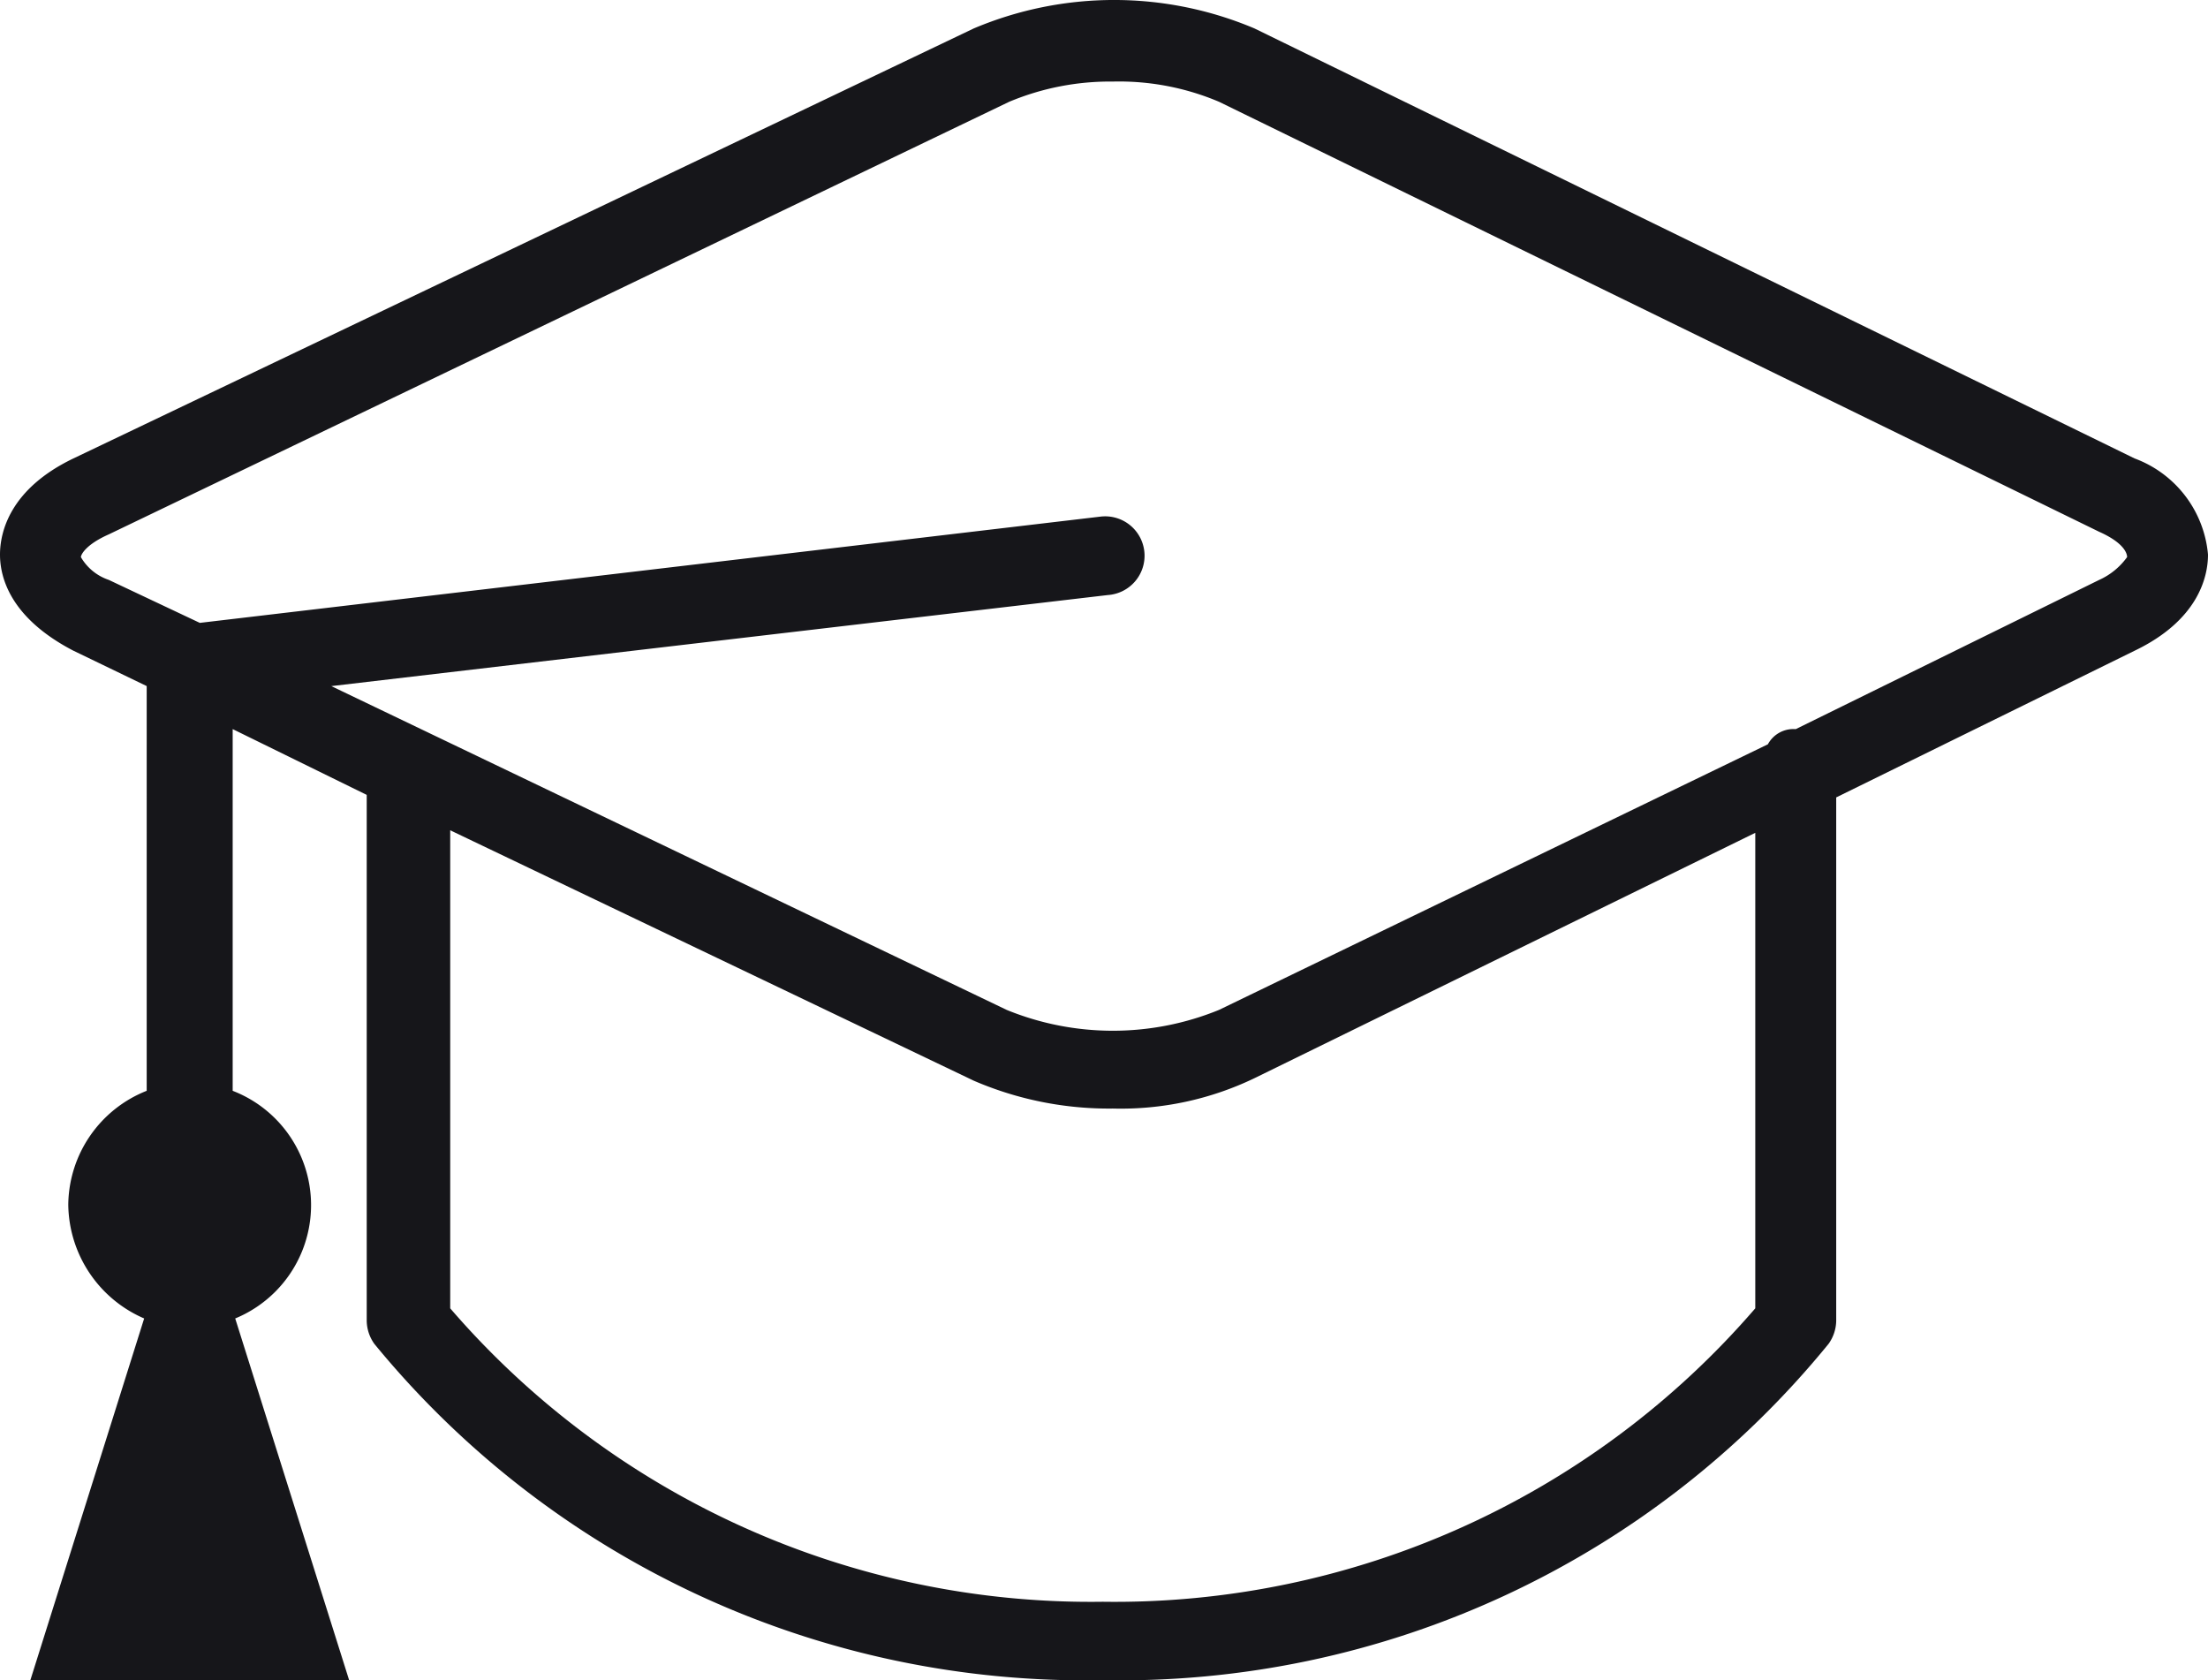
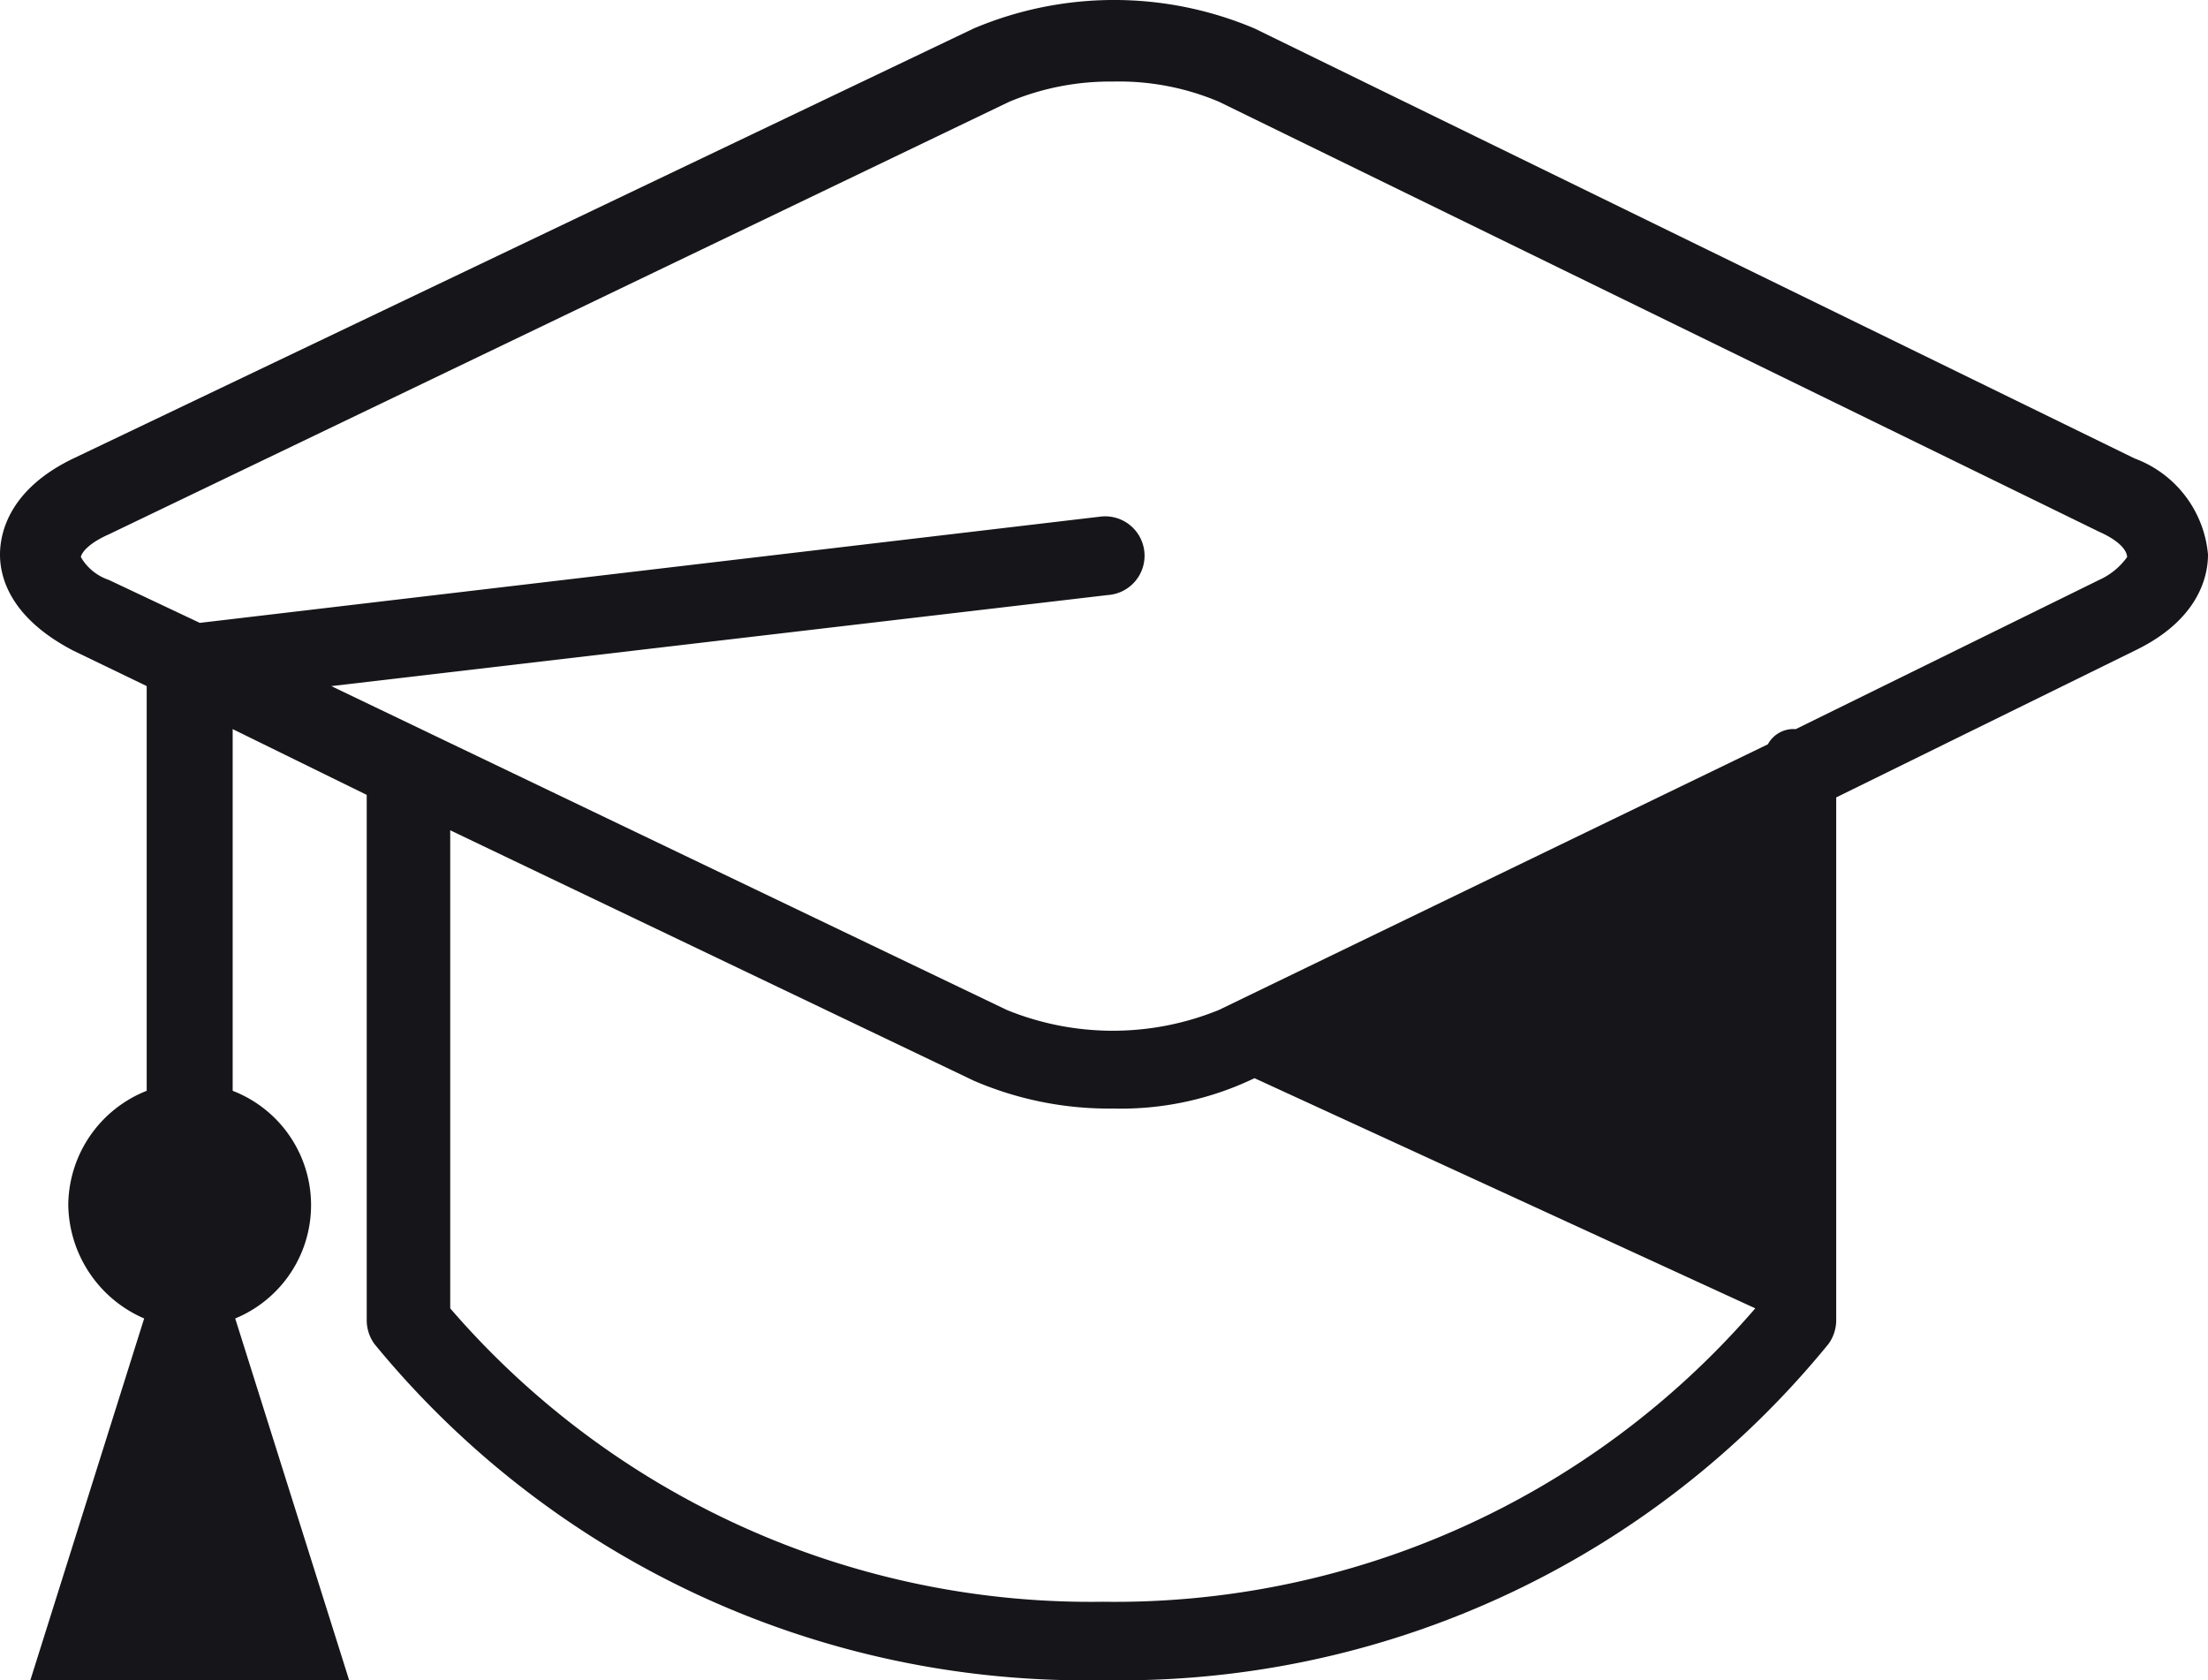
<svg xmlns="http://www.w3.org/2000/svg" width="71.343" height="54.283" viewBox="0 0 71.343 54.283">
  <g id="services4" transform="translate(0 -41.75)">
    <g id="Group_153" data-name="Group 153" transform="translate(0 41.75)">
-       <path id="Path_257" data-name="Path 257" d="M68.973,56.562,40.534,42.669a11.647,11.647,0,0,0-9.071,0L2.37,56.562C.327,57.543,0,58.932,0,59.667s.327,2.043,2.37,3.105l2.37,1.144V76.992A4,4,0,0,0,2.206,80.67a4.057,4.057,0,0,0,2.452,3.677L.981,96.033h10.3L7.6,84.347a3.96,3.96,0,0,0-.082-7.355V65.306l4.331,2.125v17a1.318,1.318,0,0,0,.245.735A29.68,29.68,0,0,0,35.631,96.033,29.511,29.511,0,0,0,59.085,85.165a1.318,1.318,0,0,0,.245-.735V67.513l9.643-4.74c2.043-.981,2.37-2.37,2.37-3.105A3.653,3.653,0,0,0,68.973,56.562ZM56.715,84.02A27.328,27.328,0,0,1,35.631,93.5a27.328,27.328,0,0,1-21.084-9.48V68.575l16.916,8.09a11.021,11.021,0,0,0,4.495.9,9.951,9.951,0,0,0,4.576-.981l16.181-7.927ZM67.829,60.485l-9.807,4.822a.939.939,0,0,0-.9.49L39.39,74.377a9.073,9.073,0,0,1-6.865,0l-21.82-10.46,25.088-2.942a1.273,1.273,0,1,0-.245-2.533L6.456,61.874,3.514,60.485a1.648,1.648,0,0,1-.9-.735c0-.082.163-.409.9-.735L32.607,45.039a8.442,8.442,0,0,1,3.351-.654,8.283,8.283,0,0,1,3.432.654L67.829,58.932c.735.327.9.654.9.817A2.247,2.247,0,0,1,67.829,60.485Z" transform="translate(0 -41.75)" fill="#16161a" />
+       <path id="Path_257" data-name="Path 257" d="M68.973,56.562,40.534,42.669a11.647,11.647,0,0,0-9.071,0L2.37,56.562C.327,57.543,0,58.932,0,59.667s.327,2.043,2.37,3.105l2.37,1.144V76.992A4,4,0,0,0,2.206,80.67a4.057,4.057,0,0,0,2.452,3.677L.981,96.033h10.3L7.6,84.347a3.96,3.96,0,0,0-.082-7.355V65.306l4.331,2.125v17a1.318,1.318,0,0,0,.245.735A29.68,29.68,0,0,0,35.631,96.033,29.511,29.511,0,0,0,59.085,85.165a1.318,1.318,0,0,0,.245-.735V67.513l9.643-4.74c2.043-.981,2.37-2.37,2.37-3.105A3.653,3.653,0,0,0,68.973,56.562ZM56.715,84.02A27.328,27.328,0,0,1,35.631,93.5a27.328,27.328,0,0,1-21.084-9.48V68.575l16.916,8.09a11.021,11.021,0,0,0,4.495.9,9.951,9.951,0,0,0,4.576-.981ZM67.829,60.485l-9.807,4.822a.939.939,0,0,0-.9.49L39.39,74.377a9.073,9.073,0,0,1-6.865,0l-21.82-10.46,25.088-2.942a1.273,1.273,0,1,0-.245-2.533L6.456,61.874,3.514,60.485a1.648,1.648,0,0,1-.9-.735c0-.082.163-.409.9-.735L32.607,45.039a8.442,8.442,0,0,1,3.351-.654,8.283,8.283,0,0,1,3.432.654L67.829,58.932c.735.327.9.654.9.817A2.247,2.247,0,0,1,67.829,60.485Z" transform="translate(0 -41.75)" fill="#16161a" />
    </g>
  </g>
</svg>